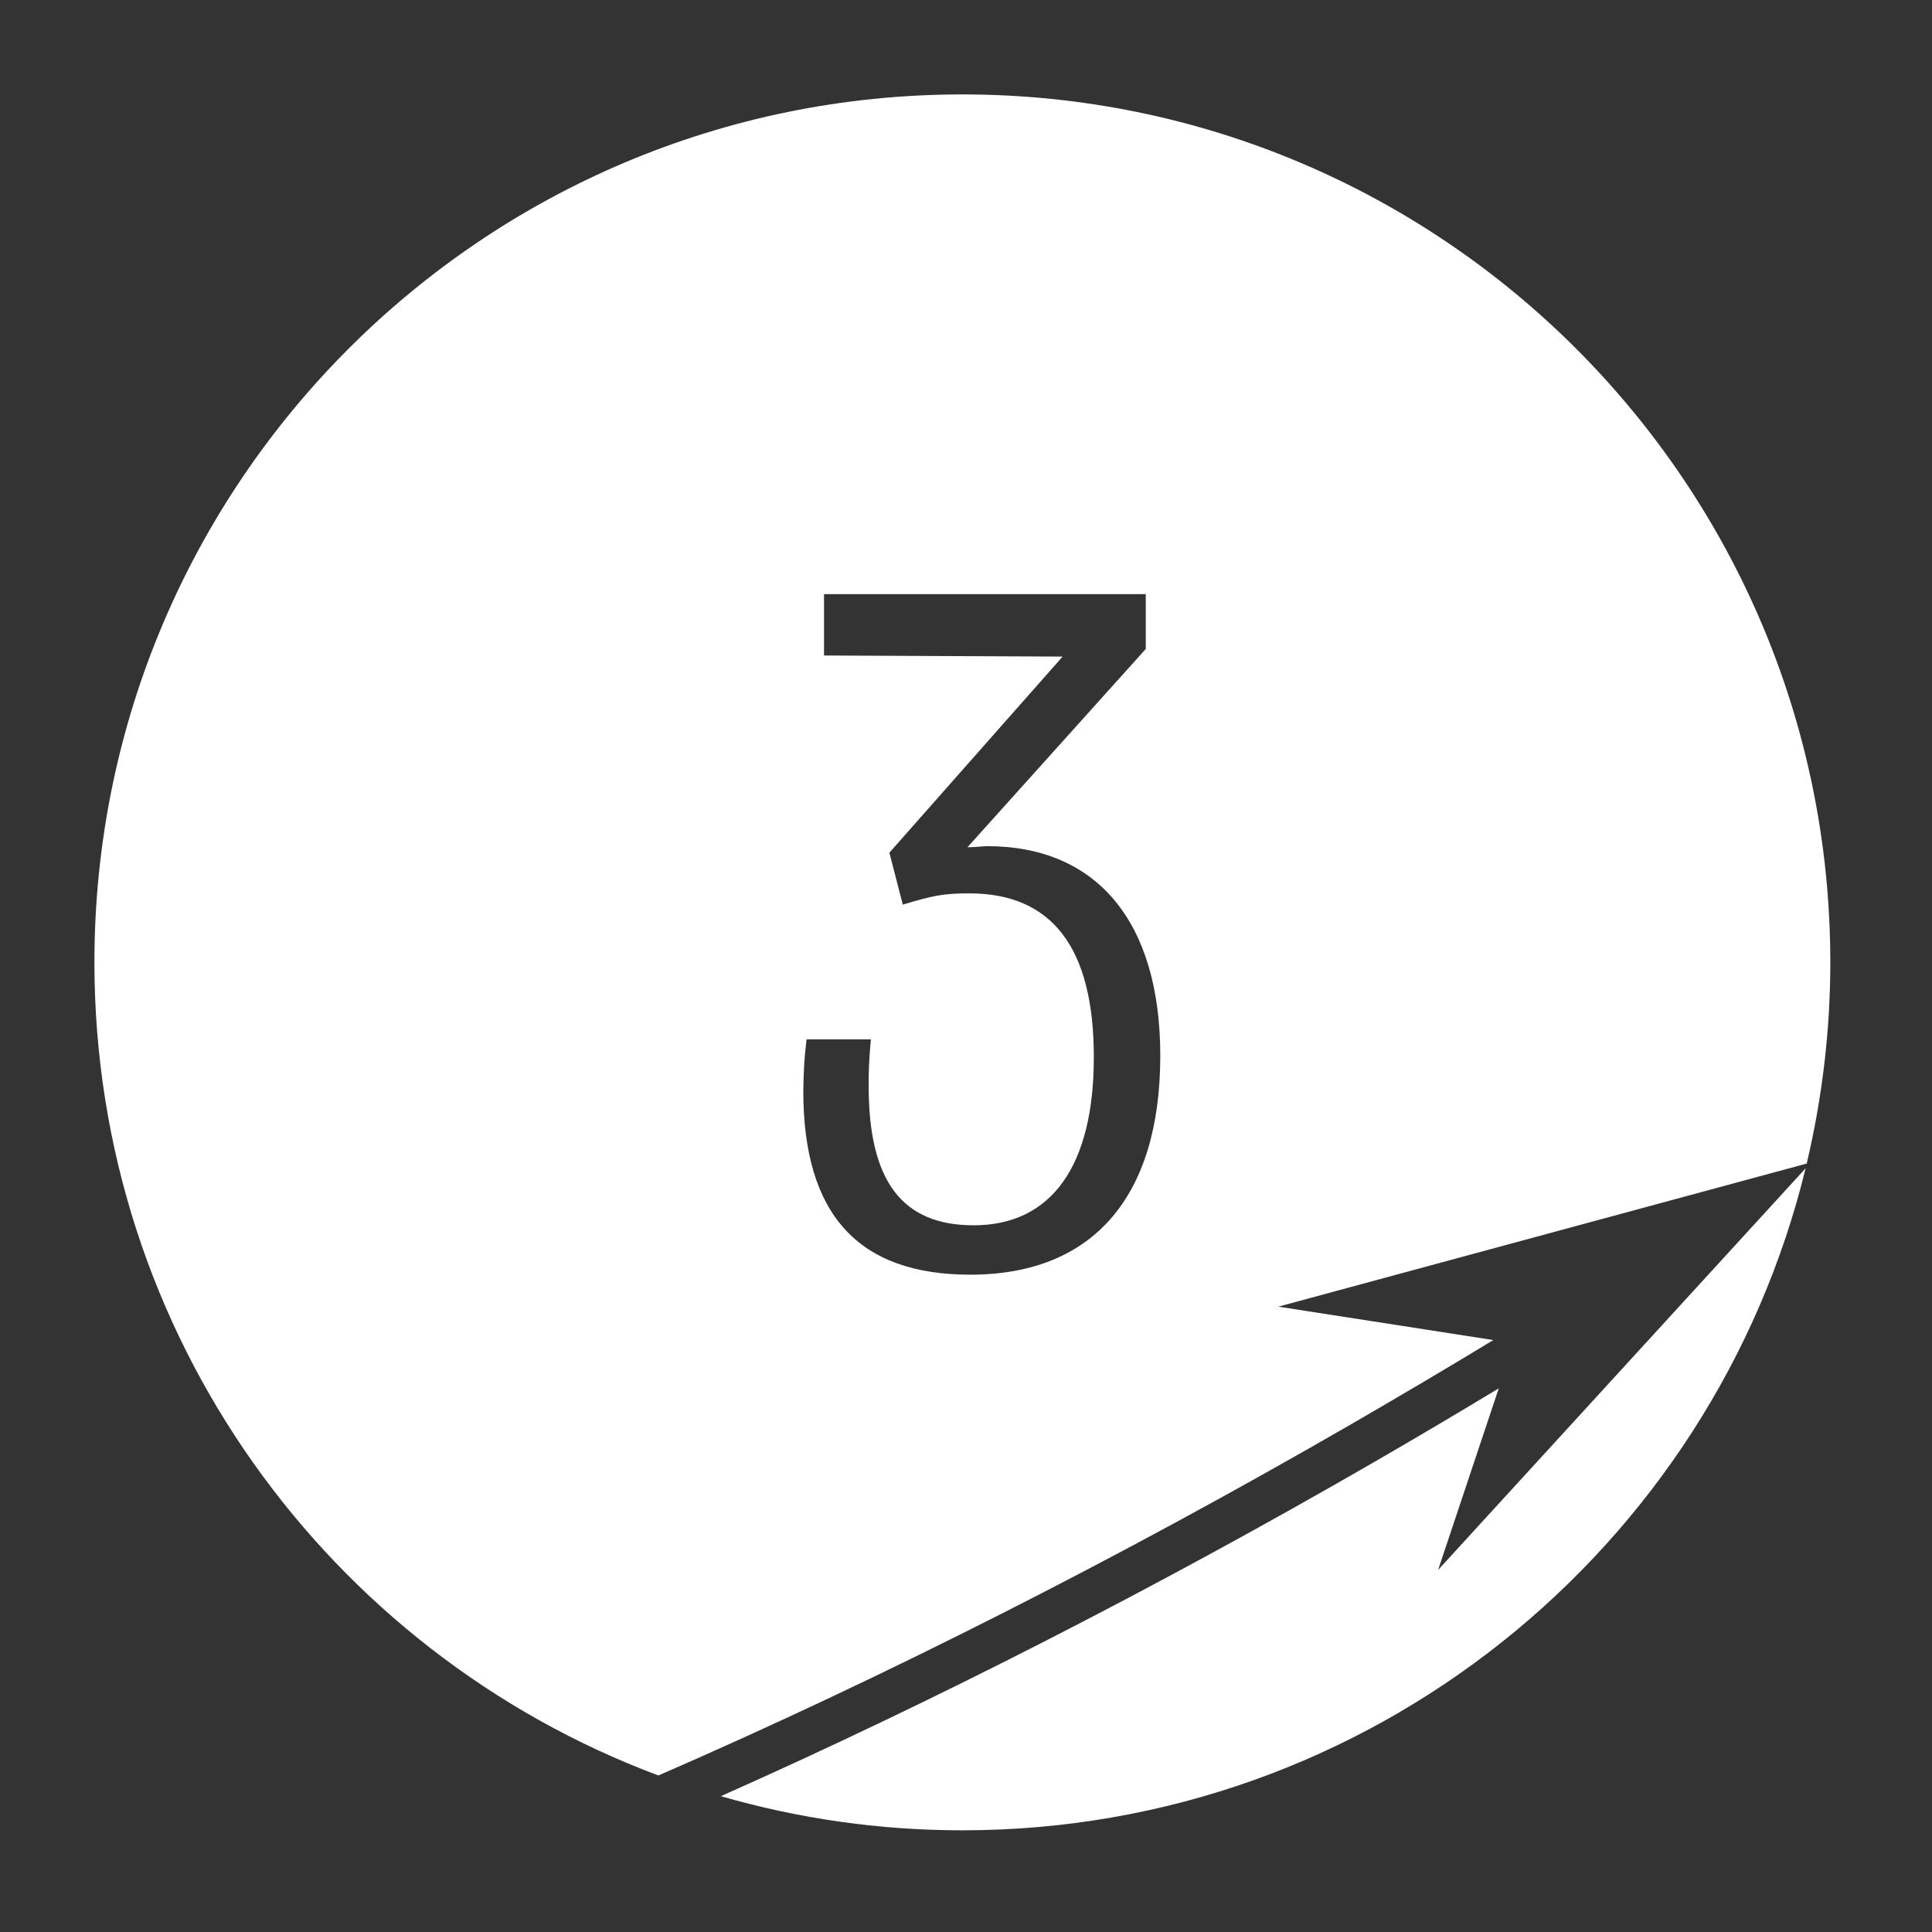
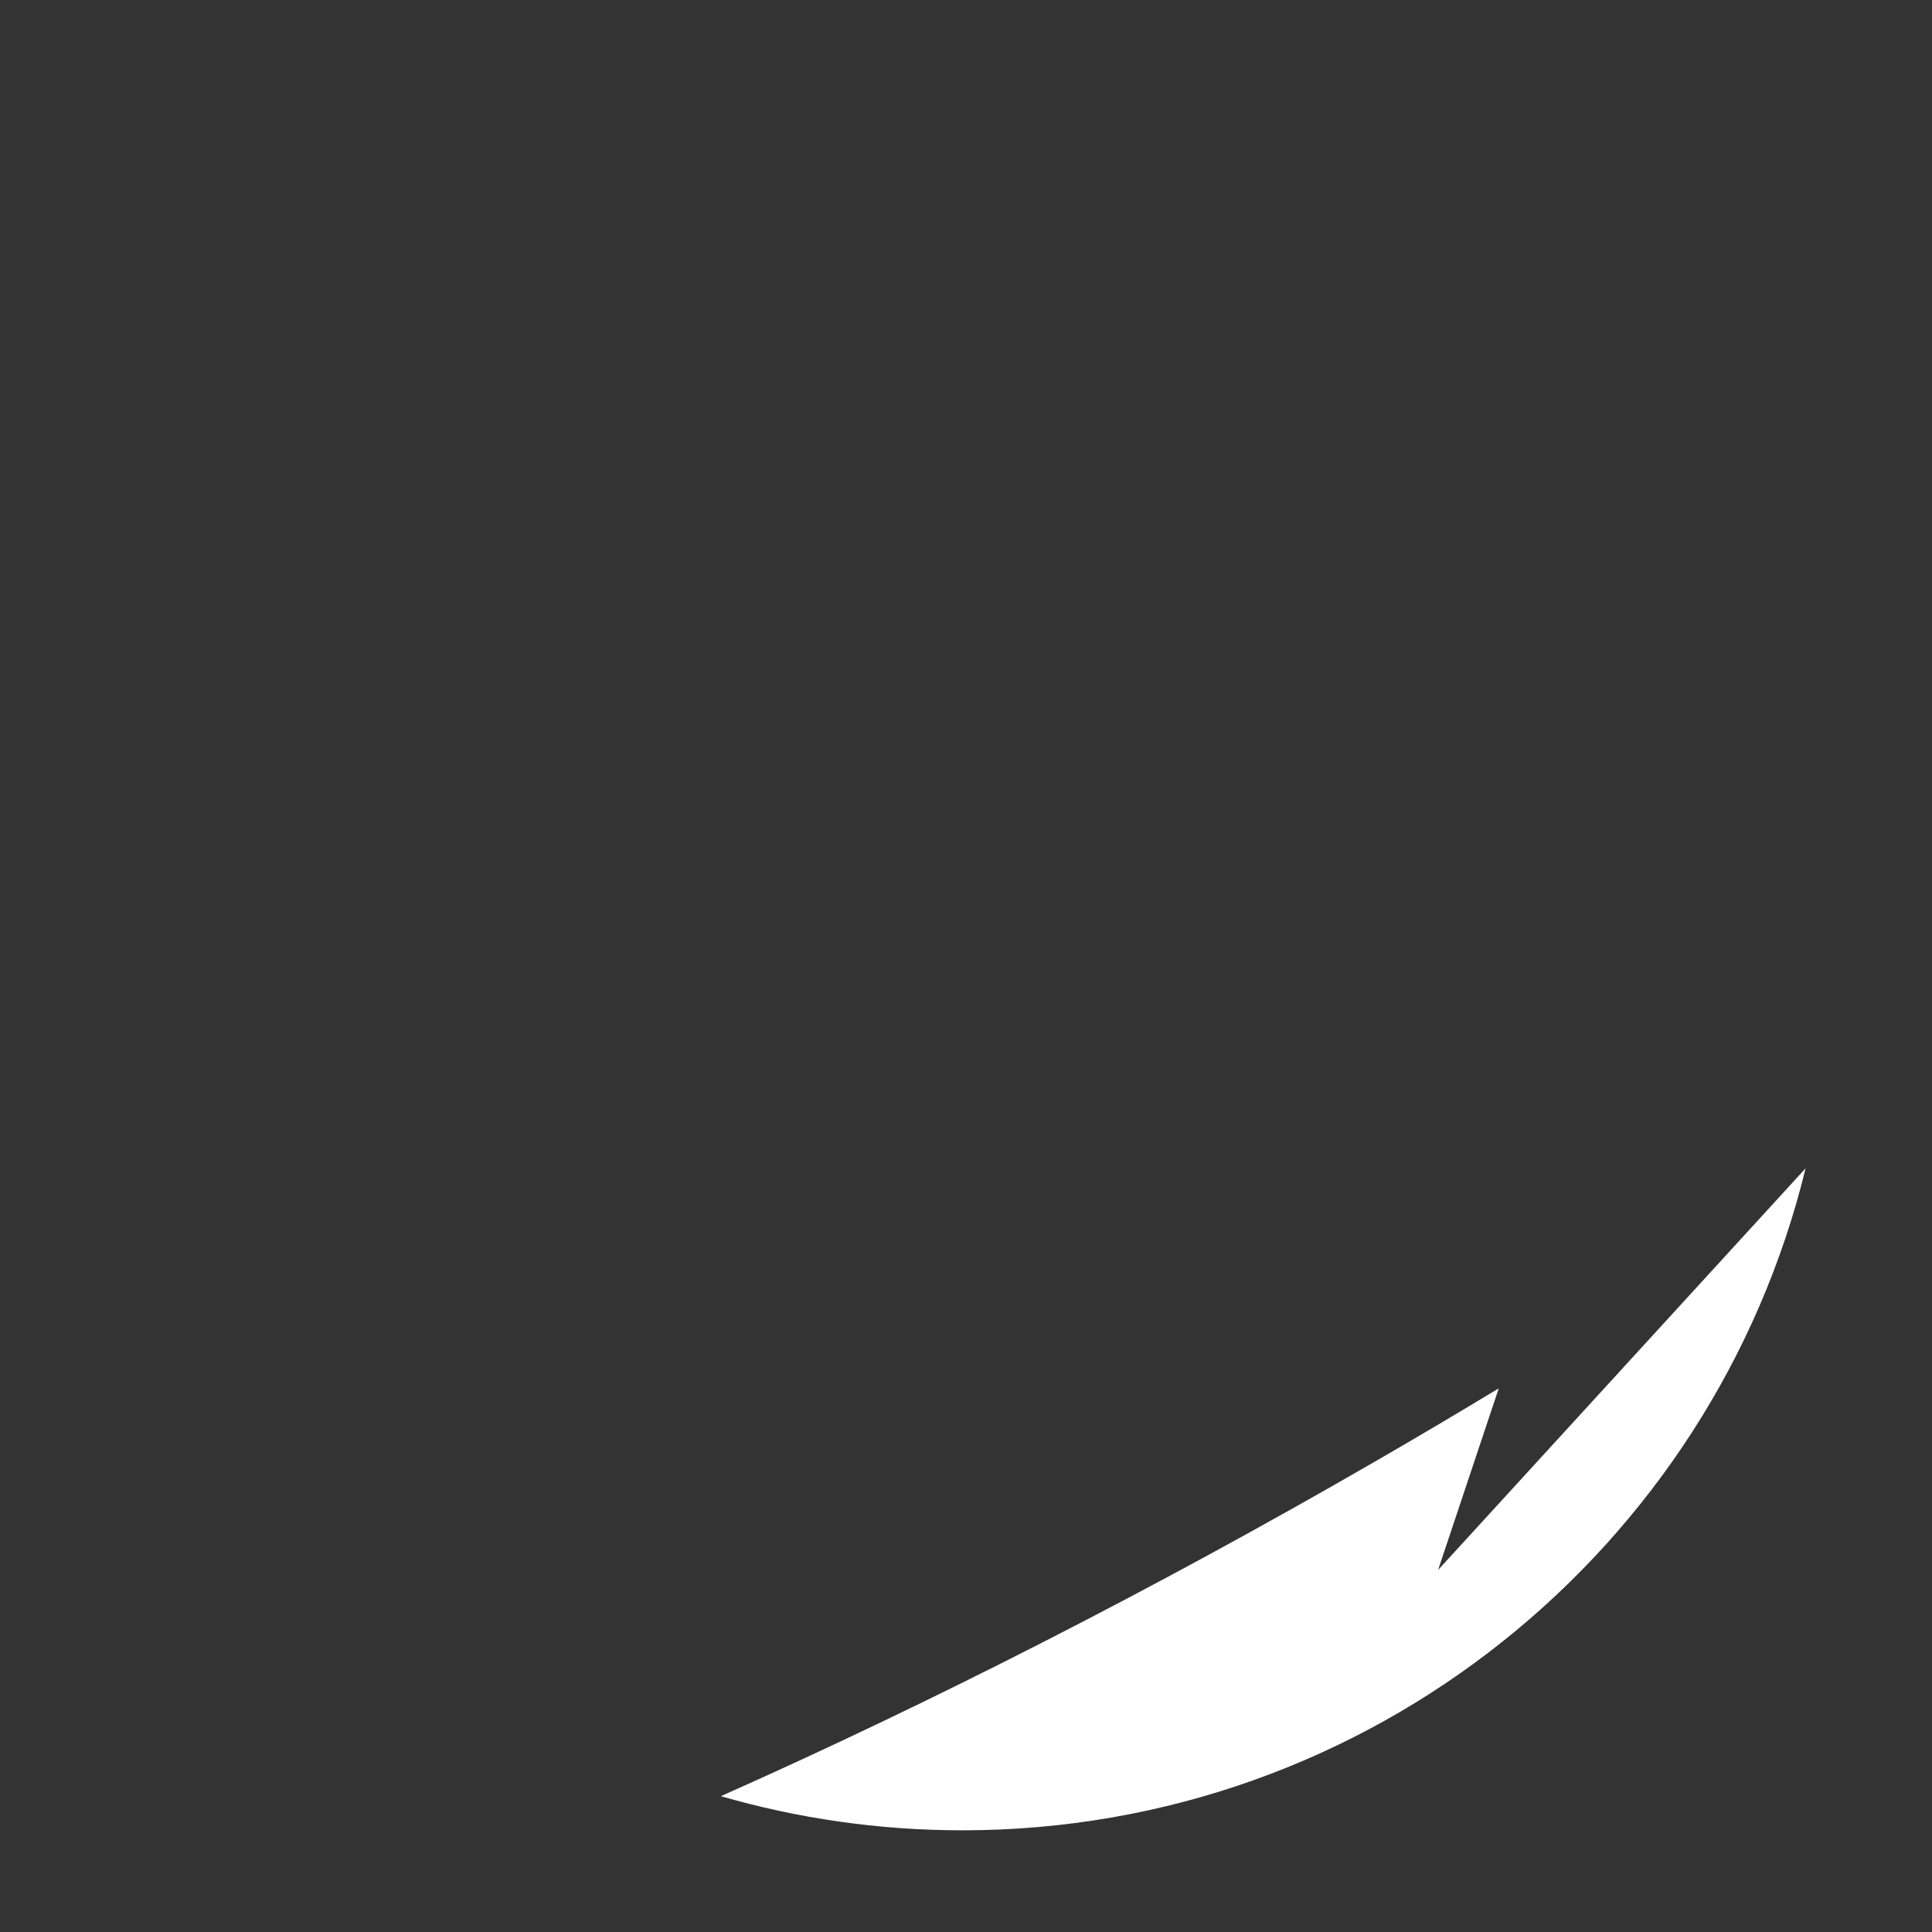
<svg xmlns="http://www.w3.org/2000/svg" version="1.1" id="Ebene_1" x="0px" y="0px" viewBox="0 0 532 532" style="enable-background:new 0 0 532 532;" xml:space="preserve">
  <rect x="0" y="0" width="532" height="532" fill="#333333" stroke="none" />
  <style type="text/css">
	.st0{fill:#FFFFFF;}
</style>
  <g>
-     <path class="st0" d="M181.3,488.9c62.3-27.1,127.2-60,190.9-96.8c13.1-7.6,26.2-15.3,39-23.1l-59.2-9.2l145.5-39.4   c4.2-17.8,6.5-36.3,6.5-55.4c0-132-107-239-239-239S26,133,26,265C26,367.5,90.6,455,181.3,488.9z M222.1,286.2h17.7   c-0.6,6.9-0.6,9.1-0.6,12.9c0,26,9.1,38.3,28.9,38.3c21.4,0,33.1-16.3,33.1-46.3S289.8,246,266.9,246c-7.1,0-10,0.6-18.3,3.1   l-3.7-14.3l47.7-54l-65.7-0.3v-16.9h88.6v15.1l-49.1,54.6c2.3,0,4.3-0.3,5.4-0.3c30.3,0,47.7,20.9,47.7,57.7   c0,38.9-18.6,60.3-52.3,60.3c-30.9,0-46-16.6-46-50.6C221.3,295.9,221.3,293,222.1,286.2z" />
    <path class="st0" d="M396,432.3l16.7-50c-11.4,6.9-22.9,13.7-34.5,20.4c-59.9,34.6-120.8,65.7-179.7,91.9   c21.1,6.1,43.4,9.4,66.5,9.4c112.4,0,206.7-77.7,232.2-182.3L396,432.3z" />
  </g>
</svg>